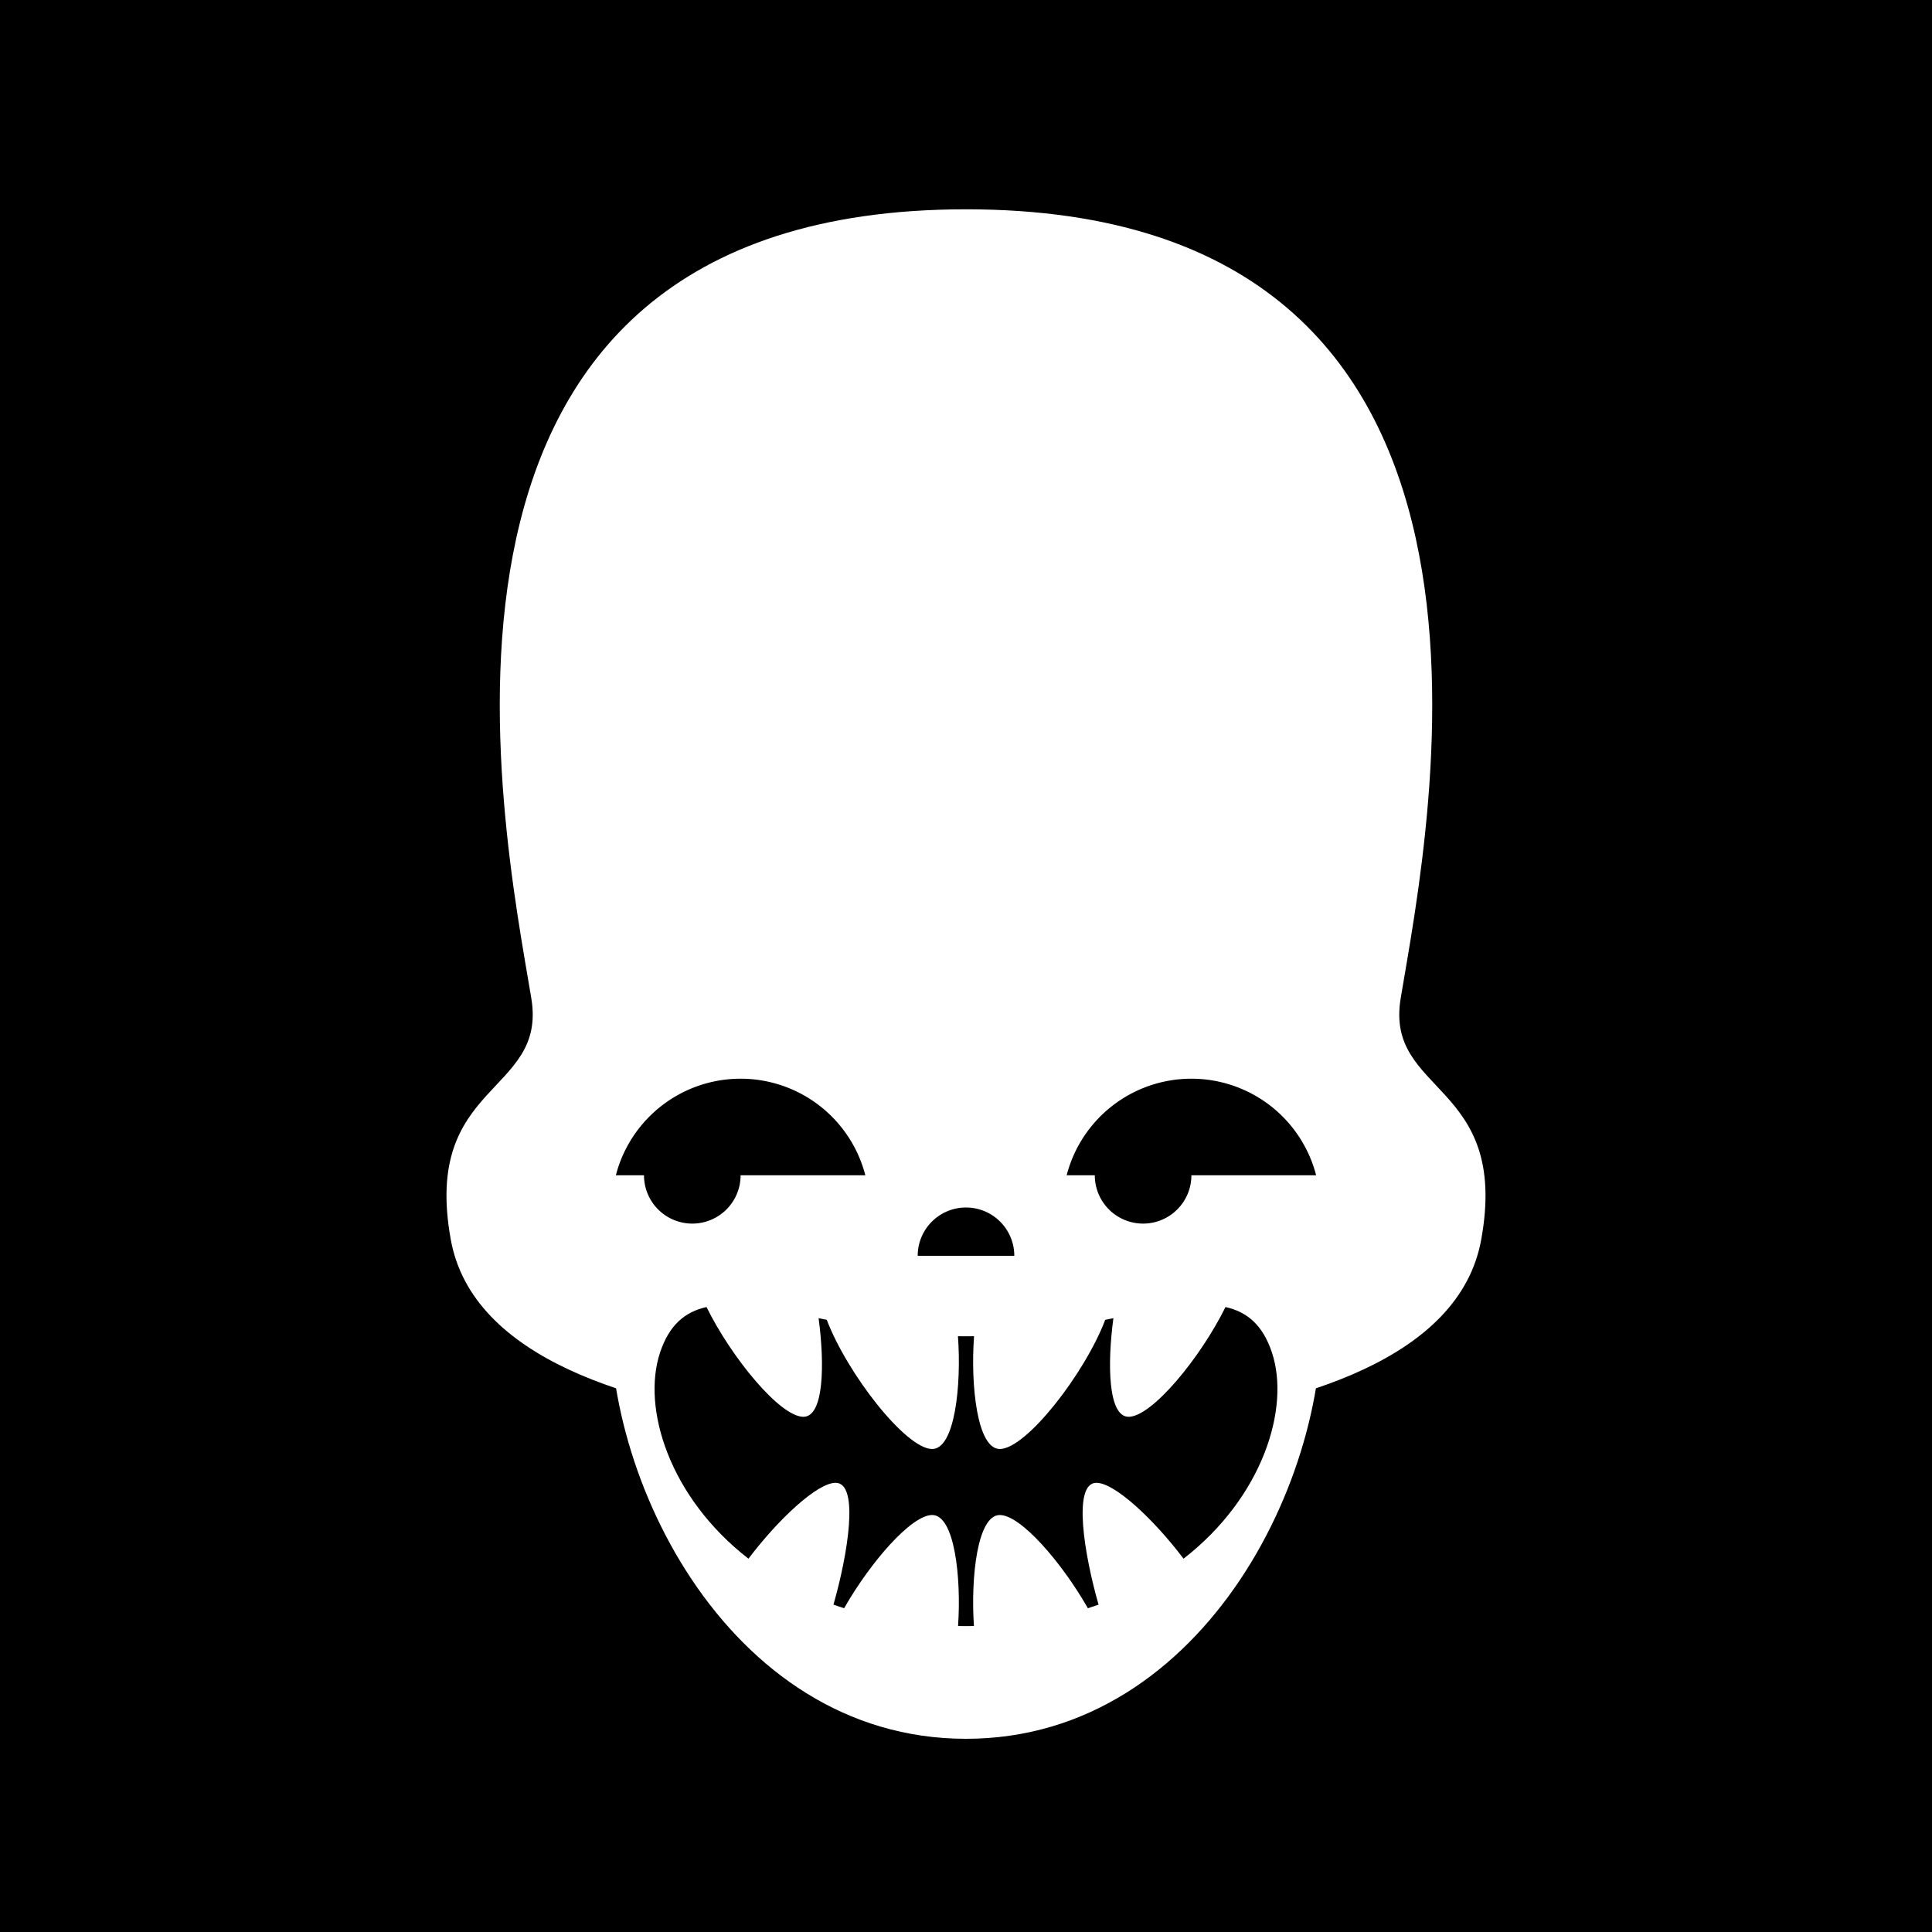
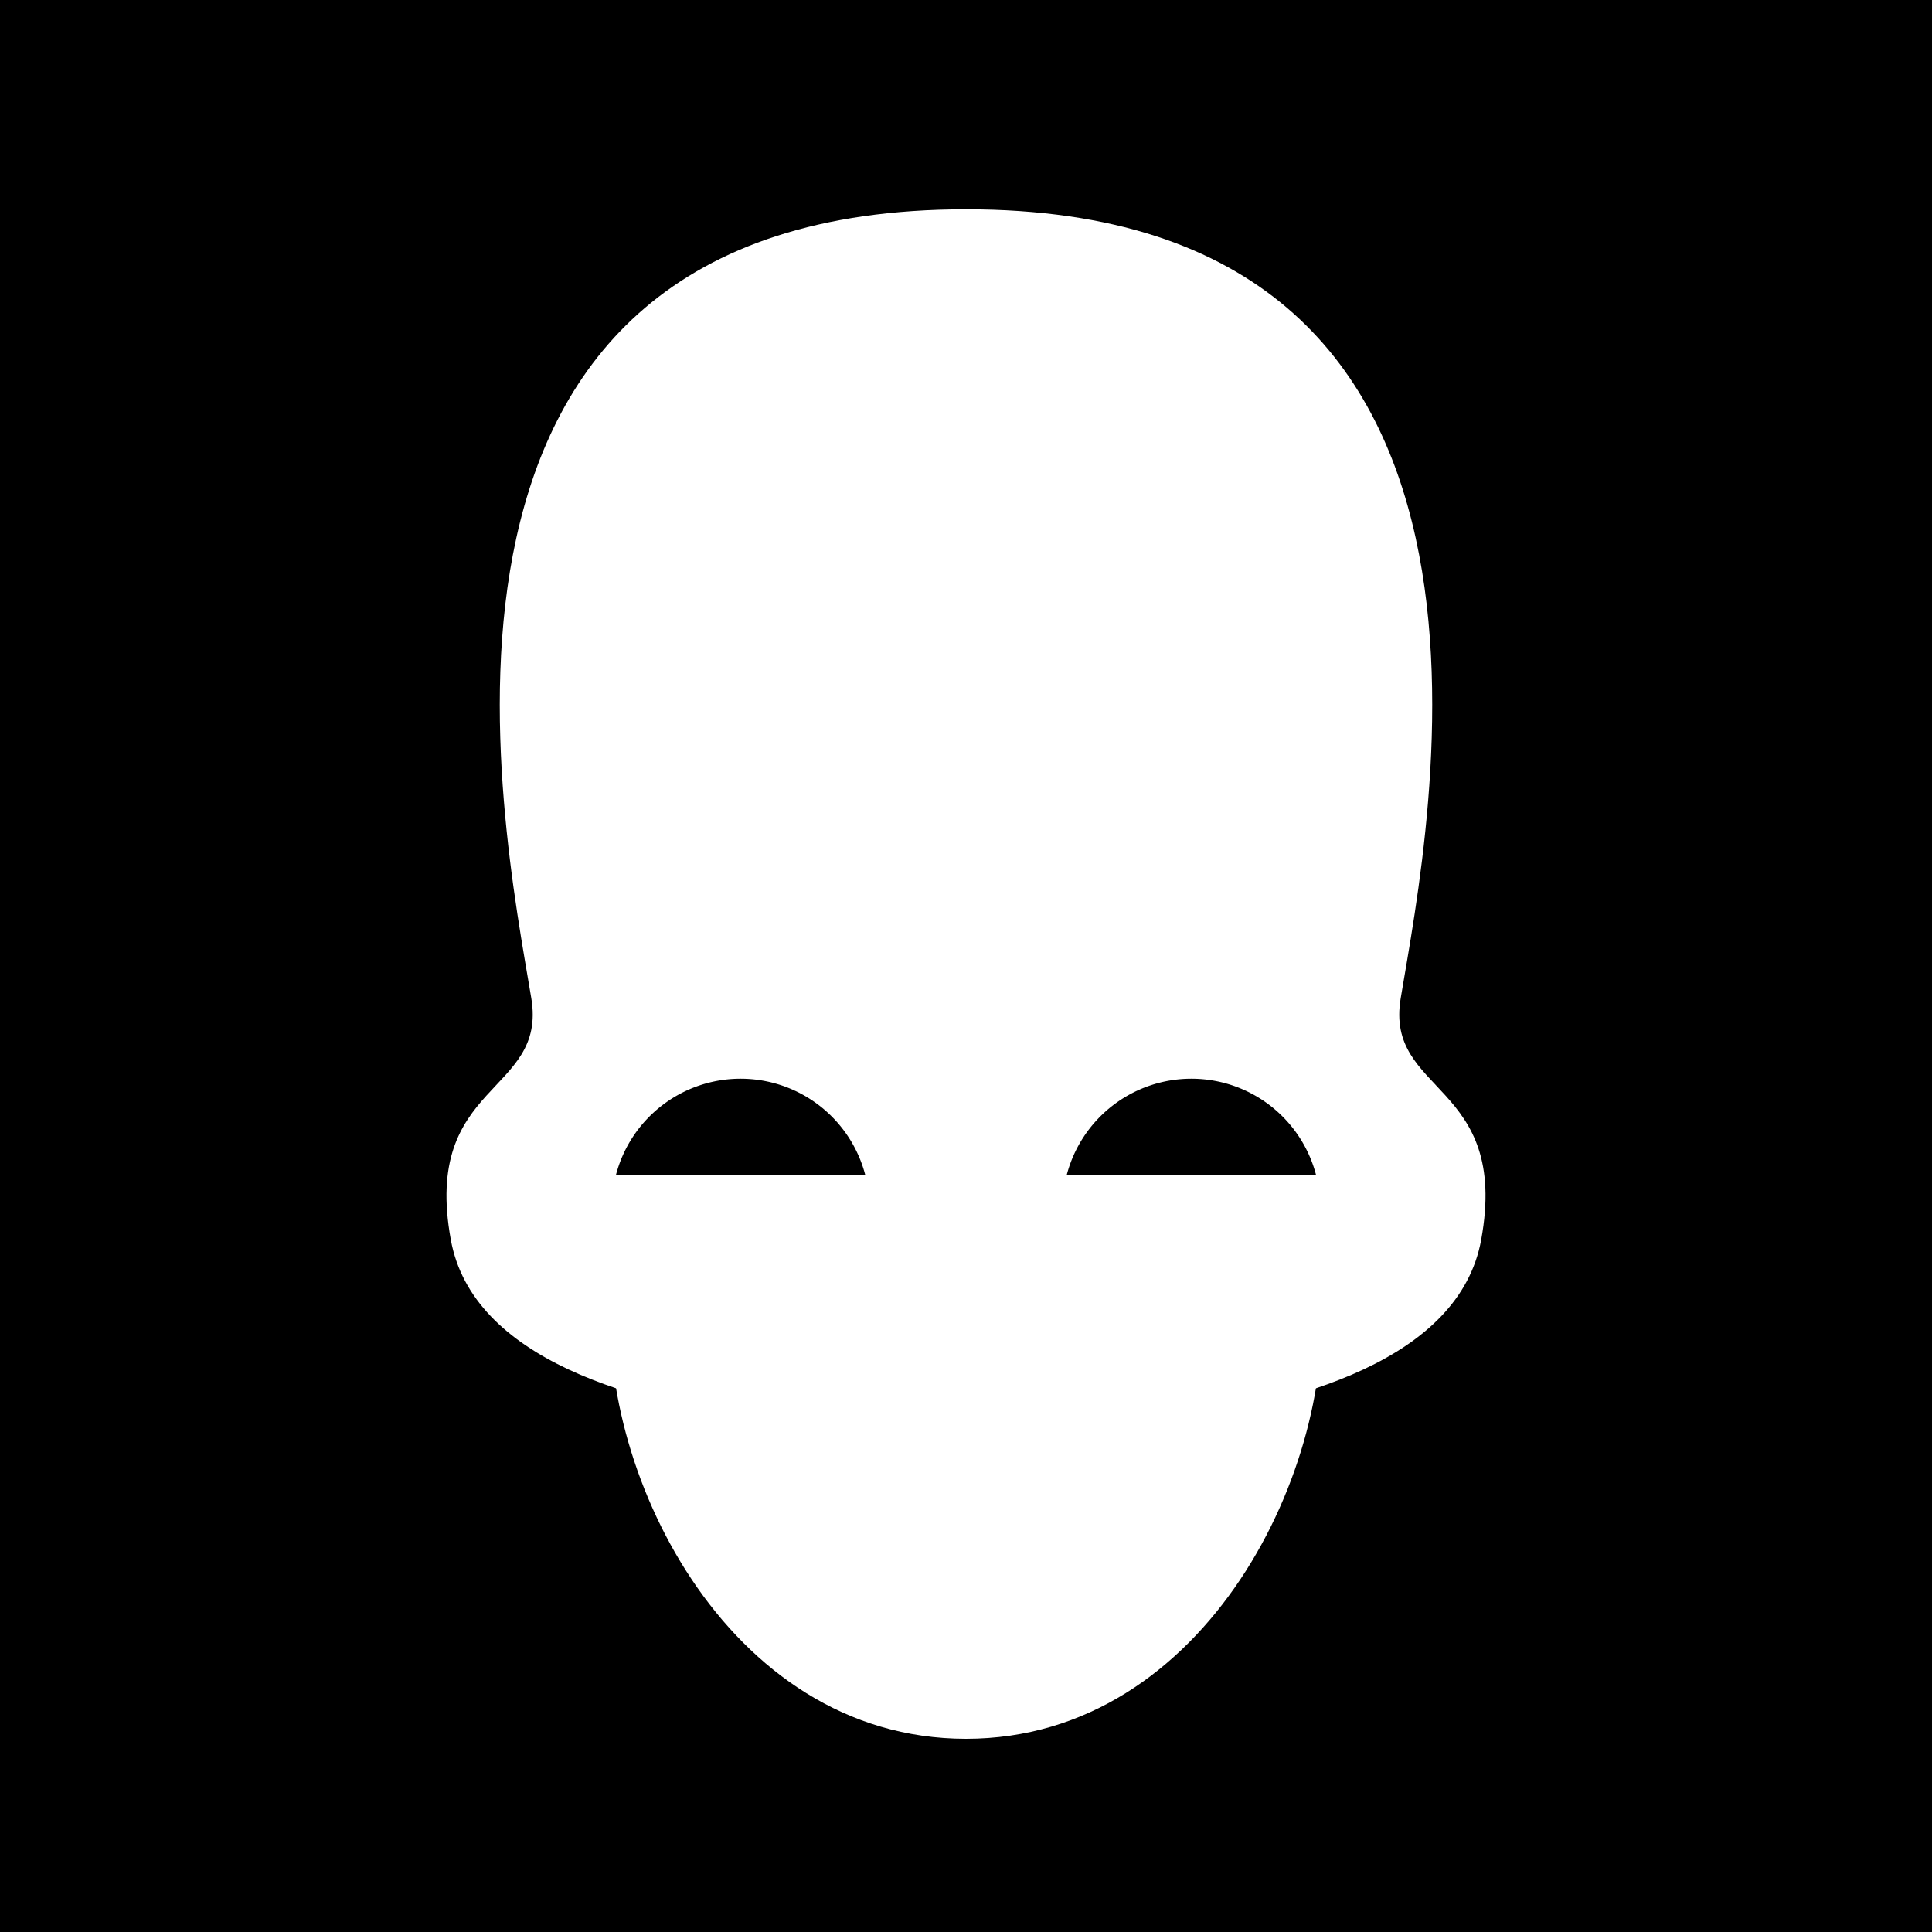
<svg xmlns="http://www.w3.org/2000/svg" id="numbskull" version="1.1" preserveAspectRatio="none" x="0px" y="0px" width="1200px" height="1200px" viewBox="0 0 1200 1200">
  <svg id="BG" width="1200" height="1200" viewBox="0 0 1200 1200">
    <defs>
      <style>.ns-white,
      #Eyes [id^="white"],
      #Nose [id^="white"],
      #Skull [id^="white"],
      #Mouth [id^="white"] {
        fill: #fff;
      }
      .ns-black,
      #Background,
      #Eyes [id^="black"],
      #Nose [id^="black"],
      #Skull [id^="black"],
      #Mouth [id^="black"] {
        fill: #000;
      }
      .ns-red,
      #Eyes [id^="red"],
      #Nose [id^="red"],
      #Skull [id^="red"],
      #Mouth [id^="red"] {
        fill: #eb2554;
      }
      .ns-gold,
      #Eyes [id^="gold"],
      #Nose [id^="gold"],
      #Skull [id^="gold"],
      #Mouth [id^="gold"] {
        fill: #ffc81f;
      }
      .ns-green,
      #Eyes [id^="green"],
      #Nose [id^="green"],
      #Skull [id^="green"],
      #Mouth [id^="green"] {
        fill: #9bd127;
      }
      .ns-blue,
      #Eyes [id^="blue"],
      #Nose [id^="blue"],
      #Skull [id^="blue"],
      #Mouth [id^="blue"] {
        fill: #09ceff;
      }</style>
    </defs>
    <rect id="Background" data-name="Background" width="1200" height="1200" />
  </svg>
  <svg id="Skull" width="1200" height="1200" viewBox="0 0 1200 1200">
    <defs>
      <style>.ns-white {
        fill: #fff;
        fill-rule: evenodd;
      }
      .ns-black {
        fill: #000;
        fill-rule: evenodd;
      }
      .ns-red {
        fill: #eb2554;
        fill-rule: evenodd;
      }
      .ns-gold {
        fill: #ffc81f;
        fill-rule: evenodd;
      }
      .ns-green {
        fill: #9bd127;
        fill-rule: evenodd;
      }
      .ns-blue {
        fill: #09ceff;
        fill-rule: evenodd;
      }</style>
    </defs>
    <path id="NumbSkull" data-name="NumbSkull" class="ns-white" d="M920,770c-13.465,74.058-113.052,102.788-204.159,113.657C694.329,857.743,650.532,840,600,840s-94.329,17.743-115.841,43.657C393.052,872.788,293.465,844.058,280,770c-17.889-98.387,60-90,50-150-18.158-108.951-96.667-490,270-490S888.158,511.049,870,620C860,680,937.889,671.613,920,770Z" />
  </svg>
  <svg id="Mouth" width="1200" height="1200" viewBox="0 0 1200 1200">
    <defs>
      <style>.ns-white {
        fill: #fff;
        fill-rule: evenodd;
      }
      .ns-black {
        fill: #000;
        fill-rule: evenodd;
      }
      .ns-red {
        fill: #eb2554;
        fill-rule: evenodd;
      }
      .ns-gold {
        fill: #ffc81f;
        fill-rule: evenodd;
      }
      .ns-green {
        fill: #9bd127;
        fill-rule: evenodd;
      }
      .ns-blue {
        fill: #09ceff;
        fill-rule: evenodd;
      }</style>
    </defs>
    <g id="Sharp" data-name="Sharp">
      <path id="white_mouth_1" class="ns-white" d="M600,640c110,0,210,60,220,160,10.945,109.454-70,280-220,280S369.055,909.454,380,800C390,700,490,640,600,640Z" />
-       <path id="black_mouth_1" class="ns-black" d="M735.12,968.132C716.325,943.307,692.29,921,681,921c-14.957,0-7.542,44.742,1.331,75.671-2.178.773-4.379,1.527-6.623,2.24C659.315,970.164,633.909,941,621,941c-13.9,0-18.139,38.654-16.072,68.94-1.636.03-3.27,0.06-4.928,0.06s-3.292-.03-4.928-0.06C597.139,979.654,592.9,941,579,941c-12.909,0-38.315,29.164-54.708,57.911-2.244-.713-4.445-1.467-6.623-2.24C526.542,965.742,533.957,921,519,921c-11.29,0-35.325,22.307-54.12,47.132C415.772,930.042,398.456,874.631,410,840c5.686-17.057,15.462-25.221,28.825-28.174C454.418,843.429,484.544,880,499,880c12.748,0,13.306-32.5,9.446-61.254q2.51,0.5,5.071,1.014C526.259,853.225,562.651,900,579,900c14.072,0,18.242-39.6,16-70.044q2.49,0.04,5,.044t5-.044C602.758,860.4,606.928,900,621,900c16.349,0,52.741-46.775,65.483-80.24q2.562-.51,5.071-1.014C687.694,847.5,688.252,880,701,880c14.456,0,44.582-36.571,60.175-68.174C774.538,814.779,784.314,822.943,790,840,801.544,874.631,784.228,930.042,735.12,968.132Z" />
    </g>
  </svg>
  <svg id="Nose" width="1200" height="1200" viewBox="0 0 1200 1200">
-     <path id="Nub" data-name="Nub" class="ns-black" d="M600,750a30,30,0,0,1,30,30H570A30,30,0,0,1,600,750Z" />
-   </svg>
+     </svg>
  <svg id="Eyes" width="1200" height="1200" viewBox="0 0 1200 1200">
    <defs>
      <style>@keyframes slide {
        0% {
          transform: translateX(0);
        }
        20% {
          transform: translateX(0);
        }
        25% {
          transform: translateX(60px);
        }
        70% {
          transform: translateX(60px);
        }
        75% {
          transform: translateX(0);
        }
        100% {
          transform: translateX(0);
        }
      }
      .ns-white {
        fill: #fff;
        fill-rule: evenodd;
      }
      .ns-black {
        fill: #000;
        fill-rule: evenodd;
      }
      .ns-red {
        fill: #eb2554;
        fill-rule: evenodd;
      }
      .ns-gold {
        fill: #ffc81f;
        fill-rule: evenodd;
      }
      .ns-green {
        fill: #9bd127;
        fill-rule: evenodd;
      }
      .ns-blue {
        fill: #09ceff;
        fill-rule: evenodd;
      }
      #pupils {
        position: relative;
        animation-name: slide;
        animation-duration: 6s;
        animation-timing-function: ease-in-out;
        animation-iteration-count: infinite;
        transform-box: fill-box; /* you need this for SVGs */
        transform-origin: center center; /* moved here */
      }</style>
    </defs>
    <g id="Suspicious_75" data-name="Suspicious#75">
      <path id="black_eyes_1" class="ns-black" d="M662.52,730a80.026,80.026,0,0,1,154.96,0H662.52ZM460,670a80.033,80.033,0,0,1,77.48,60H382.52A80.033,80.033,0,0,1,460,670Z" />
-       <path id="pupils" class="ns-black" d="M710,760a30,30,0,1,1,30-30A30,30,0,0,1,710,760Zm-280,0a30,30,0,1,1,30-30A30,30,0,0,1,430,760Z" />
    </g>
  </svg>
</svg>